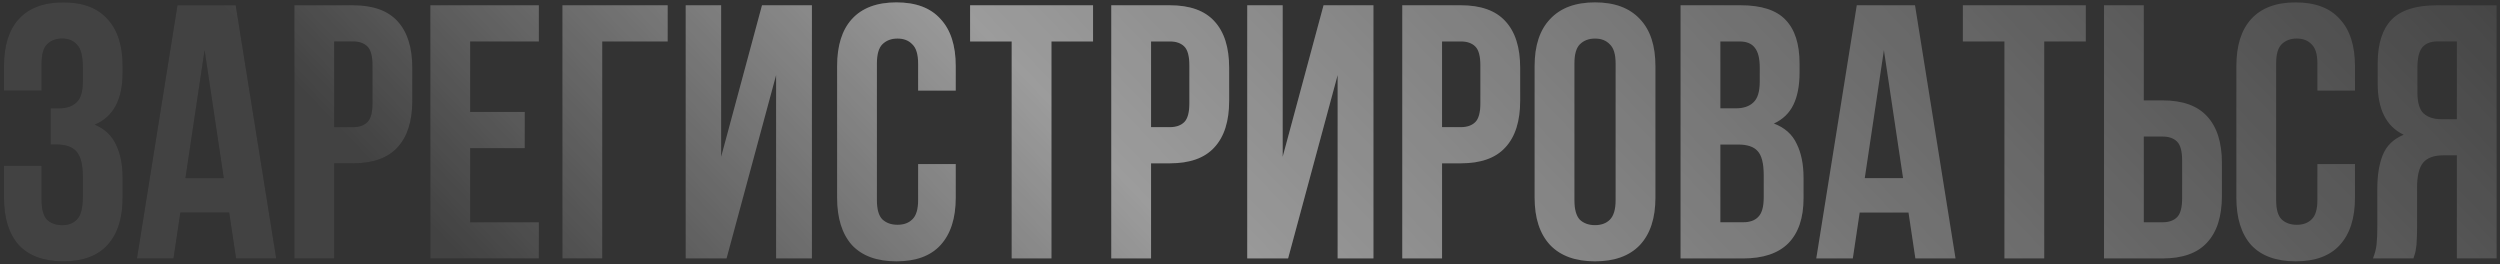
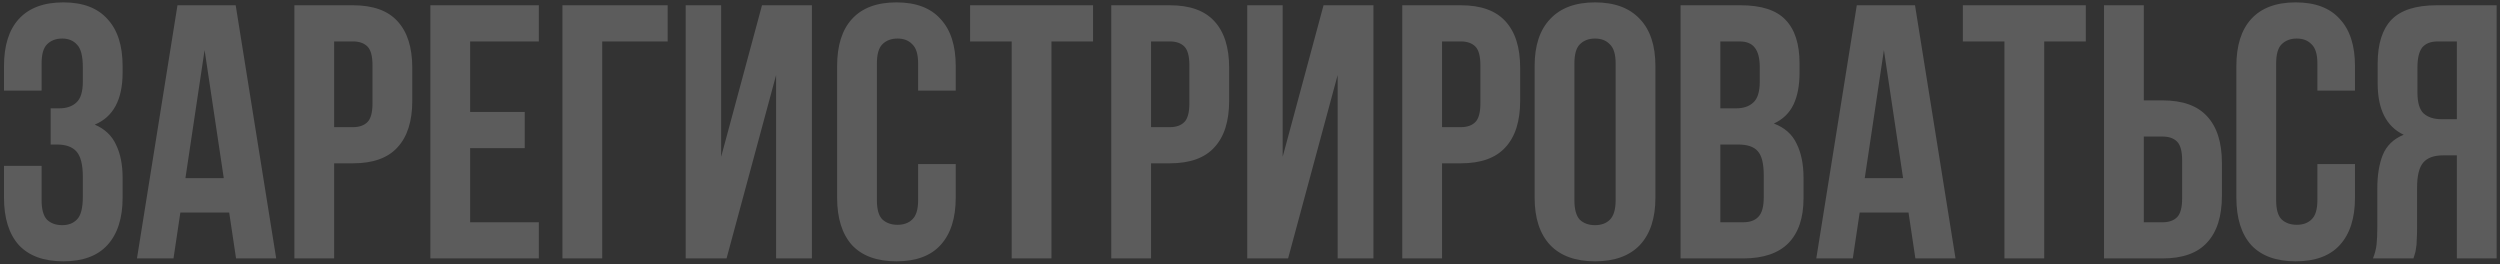
<svg xmlns="http://www.w3.org/2000/svg" width="445" height="47" viewBox="0 0 445 47" fill="none">
  <rect x="0" y="0" width="445" height="47" fill="#333333" stroke="none" />
-   <path d="M14.744 12.011C14.744 9.994 14.401 8.642 13.714 7.956C13.07 7.226 12.191 6.861 11.075 6.861C9.959 6.861 9.058 7.205 8.371 7.891C7.727 8.535 7.405 9.672 7.405 11.303V16.131H0.711V11.754C0.711 8.106 1.59 5.316 3.35 3.385C5.152 1.411 7.792 0.424 11.268 0.424C14.744 0.424 17.362 1.411 19.121 3.385C20.924 5.316 21.825 8.106 21.825 11.754V12.912C21.825 17.719 20.173 20.809 16.868 22.182C18.671 22.955 19.937 24.156 20.666 25.787C21.439 27.375 21.825 29.328 21.825 31.645V35.185C21.825 38.833 20.924 41.644 19.121 43.618C17.362 45.549 14.744 46.515 11.268 46.515C7.792 46.515 5.152 45.549 3.35 43.618C1.59 41.644 0.711 38.833 0.711 35.185V29.521H7.405V35.636C7.405 37.267 7.727 38.425 8.371 39.112C9.058 39.756 9.959 40.078 11.075 40.078C12.191 40.078 13.07 39.734 13.714 39.048C14.401 38.361 14.744 37.009 14.744 34.992V31.452C14.744 29.349 14.379 27.868 13.65 27.01C12.92 26.152 11.74 25.723 10.109 25.723H9.015V19.285H10.495C11.826 19.285 12.856 18.942 13.585 18.255C14.358 17.569 14.744 16.324 14.744 14.522V12.011ZM49.164 46H42.018L40.795 37.825H32.105L30.882 46H24.38L31.59 0.939H41.954L49.164 46ZM33.006 31.709H39.83L36.418 8.921L33.006 31.709ZM62.828 0.939C66.39 0.939 69.03 1.883 70.746 3.771C72.506 5.66 73.386 8.428 73.386 12.076V17.933C73.386 21.581 72.506 24.349 70.746 26.238C69.03 28.126 66.39 29.07 62.828 29.07H59.481V46H52.4V0.939H62.828ZM59.481 7.376V22.633H62.828C63.944 22.633 64.802 22.332 65.403 21.732C66.004 21.131 66.305 20.015 66.305 18.384V11.625C66.305 9.994 66.004 8.878 65.403 8.278C64.802 7.677 63.944 7.376 62.828 7.376H59.481ZM83.684 19.929H93.404V26.366H83.684V39.563H95.915V46H76.603V0.939H95.915V7.376H83.684V19.929ZM107.195 46H100.114V0.939H118.846V7.376H107.195V46ZM129.327 46H122.053V0.939H128.362V27.911L135.636 0.939H144.519V46H138.147V13.363L129.327 46ZM170.121 29.199V35.185C170.121 38.833 169.22 41.644 167.418 43.618C165.658 45.549 163.04 46.515 159.564 46.515C156.088 46.515 153.449 45.549 151.646 43.618C149.887 41.644 149.007 38.833 149.007 35.185V11.754C149.007 8.106 149.887 5.316 151.646 3.385C153.449 1.411 156.088 0.424 159.564 0.424C163.04 0.424 165.658 1.411 167.418 3.385C169.22 5.316 170.121 8.106 170.121 11.754V16.131H163.426V11.303C163.426 9.672 163.083 8.535 162.396 7.891C161.753 7.205 160.873 6.861 159.757 6.861C158.641 6.861 157.74 7.205 157.054 7.891C156.41 8.535 156.088 9.672 156.088 11.303V35.636C156.088 37.267 156.41 38.404 157.054 39.048C157.74 39.691 158.641 40.013 159.757 40.013C160.873 40.013 161.753 39.691 162.396 39.048C163.083 38.404 163.426 37.267 163.426 35.636V29.199H170.121ZM172.677 0.939H194.563V7.376H187.16V46H180.079V7.376H172.677V0.939ZM208.233 0.939C211.795 0.939 214.434 1.883 216.151 3.771C217.91 5.66 218.79 8.428 218.79 12.076V17.933C218.79 21.581 217.91 24.349 216.151 26.238C214.434 28.126 211.795 29.07 208.233 29.07H204.886V46H197.805V0.939H208.233ZM204.886 7.376V22.633H208.233C209.349 22.633 210.207 22.332 210.808 21.732C211.409 21.131 211.709 20.015 211.709 18.384V11.625C211.709 9.994 211.409 8.878 210.808 8.278C210.207 7.677 209.349 7.376 208.233 7.376H204.886ZM229.281 46H222.007V0.939H228.316V27.911L235.59 0.939H244.473V46H238.1V13.363L229.281 46ZM260.033 0.939C263.595 0.939 266.234 1.883 267.951 3.771C269.71 5.66 270.59 8.428 270.59 12.076V17.933C270.59 21.581 269.71 24.349 267.951 26.238C266.234 28.126 263.595 29.07 260.033 29.07H256.685V46H249.604V0.939H260.033ZM256.685 7.376V22.633H260.033C261.149 22.633 262.007 22.332 262.608 21.732C263.209 21.131 263.509 20.015 263.509 18.384V11.625C263.509 9.994 263.209 8.878 262.608 8.278C262.007 7.677 261.149 7.376 260.033 7.376H256.685ZM280.244 35.636C280.244 37.267 280.566 38.425 281.21 39.112C281.897 39.756 282.798 40.078 283.914 40.078C285.029 40.078 285.909 39.756 286.553 39.112C287.24 38.425 287.583 37.267 287.583 35.636V11.303C287.583 9.672 287.24 8.535 286.553 7.891C285.909 7.205 285.029 6.861 283.914 6.861C282.798 6.861 281.897 7.205 281.21 7.891C280.566 8.535 280.244 9.672 280.244 11.303V35.636ZM273.163 11.754C273.163 8.106 274.086 5.316 275.931 3.385C277.777 1.411 280.438 0.424 283.914 0.424C287.39 0.424 290.051 1.411 291.896 3.385C293.741 5.316 294.664 8.106 294.664 11.754V35.185C294.664 38.833 293.741 41.644 291.896 43.618C290.051 45.549 287.39 46.515 283.914 46.515C280.438 46.515 277.777 45.549 275.931 43.618C274.086 41.644 273.163 38.833 273.163 35.185V11.754ZM309.827 0.939C313.518 0.939 316.179 1.797 317.809 3.514C319.483 5.231 320.32 7.827 320.32 11.303V12.912C320.32 15.23 319.955 17.14 319.226 18.642C318.496 20.144 317.337 21.259 315.749 21.989C317.681 22.718 319.033 23.92 319.805 25.594C320.62 27.225 321.028 29.242 321.028 31.645V35.314C321.028 38.79 320.127 41.451 318.324 43.296C316.522 45.099 313.84 46 310.278 46H299.141V0.939H309.827ZM306.222 25.723V39.563H310.278C311.479 39.563 312.381 39.241 312.981 38.597C313.625 37.953 313.947 36.795 313.947 35.121V31.194C313.947 29.091 313.582 27.654 312.853 26.881C312.166 26.109 311.007 25.723 309.377 25.723H306.222ZM306.222 7.376V19.285H308.99C310.321 19.285 311.351 18.942 312.08 18.255C312.853 17.569 313.239 16.324 313.239 14.522V12.011C313.239 10.38 312.939 9.2 312.338 8.471C311.78 7.741 310.879 7.376 309.634 7.376H306.222ZM348.082 46H340.937L339.714 37.825H331.023L329.8 46H323.299L330.508 0.939H340.872L348.082 46ZM331.925 31.709H338.748L335.336 8.921L331.925 31.709ZM349.387 0.939H371.274V7.376H363.871V46H356.79V7.376H349.387V0.939ZM384.944 39.563C386.059 39.563 386.918 39.262 387.519 38.661C388.119 38.061 388.42 36.945 388.42 35.314V28.555C388.42 26.924 388.119 25.808 387.519 25.208C386.918 24.607 386.059 24.306 384.944 24.306H381.596V39.563H384.944ZM374.515 46V0.939H381.596V17.869H384.944C388.506 17.869 391.145 18.813 392.862 20.701C394.621 22.59 395.501 25.358 395.501 29.006V34.864C395.501 38.511 394.621 41.279 392.862 43.168C391.145 45.056 388.506 46 384.944 46H374.515ZM419.188 29.199V35.185C419.188 38.833 418.287 41.644 416.485 43.618C414.725 45.549 412.107 46.515 408.631 46.515C405.155 46.515 402.516 45.549 400.713 43.618C398.954 41.644 398.074 38.833 398.074 35.185V11.754C398.074 8.106 398.954 5.316 400.713 3.385C402.516 1.411 405.155 0.424 408.631 0.424C412.107 0.424 414.725 1.411 416.485 3.385C418.287 5.316 419.188 8.106 419.188 11.754V16.131H412.494V11.303C412.494 9.672 412.15 8.535 411.464 7.891C410.82 7.205 409.94 6.861 408.824 6.861C407.709 6.861 406.807 7.205 406.121 7.891C405.477 8.535 405.155 9.672 405.155 11.303V35.636C405.155 37.267 405.477 38.404 406.121 39.048C406.807 39.691 407.709 40.013 408.824 40.013C409.94 40.013 410.82 39.691 411.464 39.048C412.15 38.404 412.494 37.267 412.494 35.636V29.199H419.188ZM433.91 7.376C432.666 7.376 431.743 7.741 431.142 8.471C430.584 9.2 430.305 10.38 430.305 12.011V16.453C430.305 18.255 430.67 19.5 431.4 20.186C432.172 20.873 433.224 21.216 434.554 21.216H437.322V7.376H433.91ZM422.387 46C422.731 45.142 422.945 44.305 423.031 43.489C423.117 42.631 423.16 41.644 423.16 40.528V33.576C423.16 31.216 423.482 29.22 424.126 27.589C424.812 25.916 426.057 24.714 427.859 23.985C424.769 22.525 423.224 19.478 423.224 14.844V11.303C423.224 7.827 424.04 5.231 425.671 3.514C427.344 1.797 430.026 0.939 433.717 0.939H444.403V46H437.322V27.654H434.876C433.245 27.654 432.065 28.083 431.335 28.941C430.606 29.799 430.241 31.28 430.241 33.383V40.464C430.241 41.365 430.22 42.116 430.177 42.717C430.177 43.318 430.134 43.811 430.048 44.198C430.005 44.584 429.941 44.906 429.855 45.163C429.769 45.421 429.683 45.7 429.597 46H422.387Z" fill="url(#paint0_linear_1793_4079)" />
  <path d="M14.744 12.011C14.744 9.994 14.401 8.642 13.714 7.956C13.07 7.226 12.191 6.861 11.075 6.861C9.959 6.861 9.058 7.205 8.371 7.891C7.727 8.535 7.405 9.672 7.405 11.303V16.131H0.711V11.754C0.711 8.106 1.59 5.316 3.35 3.385C5.152 1.411 7.792 0.424 11.268 0.424C14.744 0.424 17.362 1.411 19.121 3.385C20.924 5.316 21.825 8.106 21.825 11.754V12.912C21.825 17.719 20.173 20.809 16.868 22.182C18.671 22.955 19.937 24.156 20.666 25.787C21.439 27.375 21.825 29.328 21.825 31.645V35.185C21.825 38.833 20.924 41.644 19.121 43.618C17.362 45.549 14.744 46.515 11.268 46.515C7.792 46.515 5.152 45.549 3.35 43.618C1.59 41.644 0.711 38.833 0.711 35.185V29.521H7.405V35.636C7.405 37.267 7.727 38.425 8.371 39.112C9.058 39.756 9.959 40.078 11.075 40.078C12.191 40.078 13.07 39.734 13.714 39.048C14.401 38.361 14.744 37.009 14.744 34.992V31.452C14.744 29.349 14.379 27.868 13.65 27.01C12.92 26.152 11.74 25.723 10.109 25.723H9.015V19.285H10.495C11.826 19.285 12.856 18.942 13.585 18.255C14.358 17.569 14.744 16.324 14.744 14.522V12.011ZM49.164 46H42.018L40.795 37.825H32.105L30.882 46H24.38L31.59 0.939H41.954L49.164 46ZM33.006 31.709H39.83L36.418 8.921L33.006 31.709ZM62.828 0.939C66.39 0.939 69.03 1.883 70.746 3.771C72.506 5.66 73.386 8.428 73.386 12.076V17.933C73.386 21.581 72.506 24.349 70.746 26.238C69.03 28.126 66.39 29.07 62.828 29.07H59.481V46H52.4V0.939H62.828ZM59.481 7.376V22.633H62.828C63.944 22.633 64.802 22.332 65.403 21.732C66.004 21.131 66.305 20.015 66.305 18.384V11.625C66.305 9.994 66.004 8.878 65.403 8.278C64.802 7.677 63.944 7.376 62.828 7.376H59.481ZM83.684 19.929H93.404V26.366H83.684V39.563H95.915V46H76.603V0.939H95.915V7.376H83.684V19.929ZM107.195 46H100.114V0.939H118.846V7.376H107.195V46ZM129.327 46H122.053V0.939H128.362V27.911L135.636 0.939H144.519V46H138.147V13.363L129.327 46ZM170.121 29.199V35.185C170.121 38.833 169.22 41.644 167.418 43.618C165.658 45.549 163.04 46.515 159.564 46.515C156.088 46.515 153.449 45.549 151.646 43.618C149.887 41.644 149.007 38.833 149.007 35.185V11.754C149.007 8.106 149.887 5.316 151.646 3.385C153.449 1.411 156.088 0.424 159.564 0.424C163.04 0.424 165.658 1.411 167.418 3.385C169.22 5.316 170.121 8.106 170.121 11.754V16.131H163.426V11.303C163.426 9.672 163.083 8.535 162.396 7.891C161.753 7.205 160.873 6.861 159.757 6.861C158.641 6.861 157.74 7.205 157.054 7.891C156.41 8.535 156.088 9.672 156.088 11.303V35.636C156.088 37.267 156.41 38.404 157.054 39.048C157.74 39.691 158.641 40.013 159.757 40.013C160.873 40.013 161.753 39.691 162.396 39.048C163.083 38.404 163.426 37.267 163.426 35.636V29.199H170.121ZM172.677 0.939H194.563V7.376H187.16V46H180.079V7.376H172.677V0.939ZM208.233 0.939C211.795 0.939 214.434 1.883 216.151 3.771C217.91 5.66 218.79 8.428 218.79 12.076V17.933C218.79 21.581 217.91 24.349 216.151 26.238C214.434 28.126 211.795 29.07 208.233 29.07H204.886V46H197.805V0.939H208.233ZM204.886 7.376V22.633H208.233C209.349 22.633 210.207 22.332 210.808 21.732C211.409 21.131 211.709 20.015 211.709 18.384V11.625C211.709 9.994 211.409 8.878 210.808 8.278C210.207 7.677 209.349 7.376 208.233 7.376H204.886ZM229.281 46H222.007V0.939H228.316V27.911L235.59 0.939H244.473V46H238.1V13.363L229.281 46ZM260.033 0.939C263.595 0.939 266.234 1.883 267.951 3.771C269.71 5.66 270.59 8.428 270.59 12.076V17.933C270.59 21.581 269.71 24.349 267.951 26.238C266.234 28.126 263.595 29.07 260.033 29.07H256.685V46H249.604V0.939H260.033ZM256.685 7.376V22.633H260.033C261.149 22.633 262.007 22.332 262.608 21.732C263.209 21.131 263.509 20.015 263.509 18.384V11.625C263.509 9.994 263.209 8.878 262.608 8.278C262.007 7.677 261.149 7.376 260.033 7.376H256.685ZM280.244 35.636C280.244 37.267 280.566 38.425 281.21 39.112C281.897 39.756 282.798 40.078 283.914 40.078C285.029 40.078 285.909 39.756 286.553 39.112C287.24 38.425 287.583 37.267 287.583 35.636V11.303C287.583 9.672 287.24 8.535 286.553 7.891C285.909 7.205 285.029 6.861 283.914 6.861C282.798 6.861 281.897 7.205 281.21 7.891C280.566 8.535 280.244 9.672 280.244 11.303V35.636ZM273.163 11.754C273.163 8.106 274.086 5.316 275.931 3.385C277.777 1.411 280.438 0.424 283.914 0.424C287.39 0.424 290.051 1.411 291.896 3.385C293.741 5.316 294.664 8.106 294.664 11.754V35.185C294.664 38.833 293.741 41.644 291.896 43.618C290.051 45.549 287.39 46.515 283.914 46.515C280.438 46.515 277.777 45.549 275.931 43.618C274.086 41.644 273.163 38.833 273.163 35.185V11.754ZM309.827 0.939C313.518 0.939 316.179 1.797 317.809 3.514C319.483 5.231 320.32 7.827 320.32 11.303V12.912C320.32 15.23 319.955 17.14 319.226 18.642C318.496 20.144 317.337 21.259 315.749 21.989C317.681 22.718 319.033 23.92 319.805 25.594C320.62 27.225 321.028 29.242 321.028 31.645V35.314C321.028 38.79 320.127 41.451 318.324 43.296C316.522 45.099 313.84 46 310.278 46H299.141V0.939H309.827ZM306.222 25.723V39.563H310.278C311.479 39.563 312.381 39.241 312.981 38.597C313.625 37.953 313.947 36.795 313.947 35.121V31.194C313.947 29.091 313.582 27.654 312.853 26.881C312.166 26.109 311.007 25.723 309.377 25.723H306.222ZM306.222 7.376V19.285H308.99C310.321 19.285 311.351 18.942 312.08 18.255C312.853 17.569 313.239 16.324 313.239 14.522V12.011C313.239 10.38 312.939 9.2 312.338 8.471C311.78 7.741 310.879 7.376 309.634 7.376H306.222ZM348.082 46H340.937L339.714 37.825H331.023L329.8 46H323.299L330.508 0.939H340.872L348.082 46ZM331.925 31.709H338.748L335.336 8.921L331.925 31.709ZM349.387 0.939H371.274V7.376H363.871V46H356.79V7.376H349.387V0.939ZM384.944 39.563C386.059 39.563 386.918 39.262 387.519 38.661C388.119 38.061 388.42 36.945 388.42 35.314V28.555C388.42 26.924 388.119 25.808 387.519 25.208C386.918 24.607 386.059 24.306 384.944 24.306H381.596V39.563H384.944ZM374.515 46V0.939H381.596V17.869H384.944C388.506 17.869 391.145 18.813 392.862 20.701C394.621 22.59 395.501 25.358 395.501 29.006V34.864C395.501 38.511 394.621 41.279 392.862 43.168C391.145 45.056 388.506 46 384.944 46H374.515ZM419.188 29.199V35.185C419.188 38.833 418.287 41.644 416.485 43.618C414.725 45.549 412.107 46.515 408.631 46.515C405.155 46.515 402.516 45.549 400.713 43.618C398.954 41.644 398.074 38.833 398.074 35.185V11.754C398.074 8.106 398.954 5.316 400.713 3.385C402.516 1.411 405.155 0.424 408.631 0.424C412.107 0.424 414.725 1.411 416.485 3.385C418.287 5.316 419.188 8.106 419.188 11.754V16.131H412.494V11.303C412.494 9.672 412.15 8.535 411.464 7.891C410.82 7.205 409.94 6.861 408.824 6.861C407.709 6.861 406.807 7.205 406.121 7.891C405.477 8.535 405.155 9.672 405.155 11.303V35.636C405.155 37.267 405.477 38.404 406.121 39.048C406.807 39.691 407.709 40.013 408.824 40.013C409.94 40.013 410.82 39.691 411.464 39.048C412.15 38.404 412.494 37.267 412.494 35.636V29.199H419.188ZM433.91 7.376C432.666 7.376 431.743 7.741 431.142 8.471C430.584 9.2 430.305 10.38 430.305 12.011V16.453C430.305 18.255 430.67 19.5 431.4 20.186C432.172 20.873 433.224 21.216 434.554 21.216H437.322V7.376H433.91ZM422.387 46C422.731 45.142 422.945 44.305 423.031 43.489C423.117 42.631 423.16 41.644 423.16 40.528V33.576C423.16 31.216 423.482 29.22 424.126 27.589C424.812 25.916 426.057 24.714 427.859 23.985C424.769 22.525 423.224 19.478 423.224 14.844V11.303C423.224 7.827 424.04 5.231 425.671 3.514C427.344 1.797 430.026 0.939 433.717 0.939H444.403V46H437.322V27.654H434.876C433.245 27.654 432.065 28.083 431.335 28.941C430.606 29.799 430.241 31.28 430.241 33.383V40.464C430.241 41.365 430.22 42.116 430.177 42.717C430.177 43.318 430.134 43.811 430.048 44.198C430.005 44.584 429.941 44.906 429.855 45.163C429.769 45.421 429.683 45.7 429.597 46H422.387Z" fill="white" fill-opacity="0.2" />
  <defs>
    <linearGradient id="paint0_linear_1793_4079" x1="-50.779" y1="30" x2="254.375" y2="-261.177" gradientUnits="userSpaceOnUse">
      <stop offset="0.202" stop-color="#131313" />
      <stop offset="0.427" stop-color="#838383" />
      <stop offset="1" />
    </linearGradient>
  </defs>
</svg>